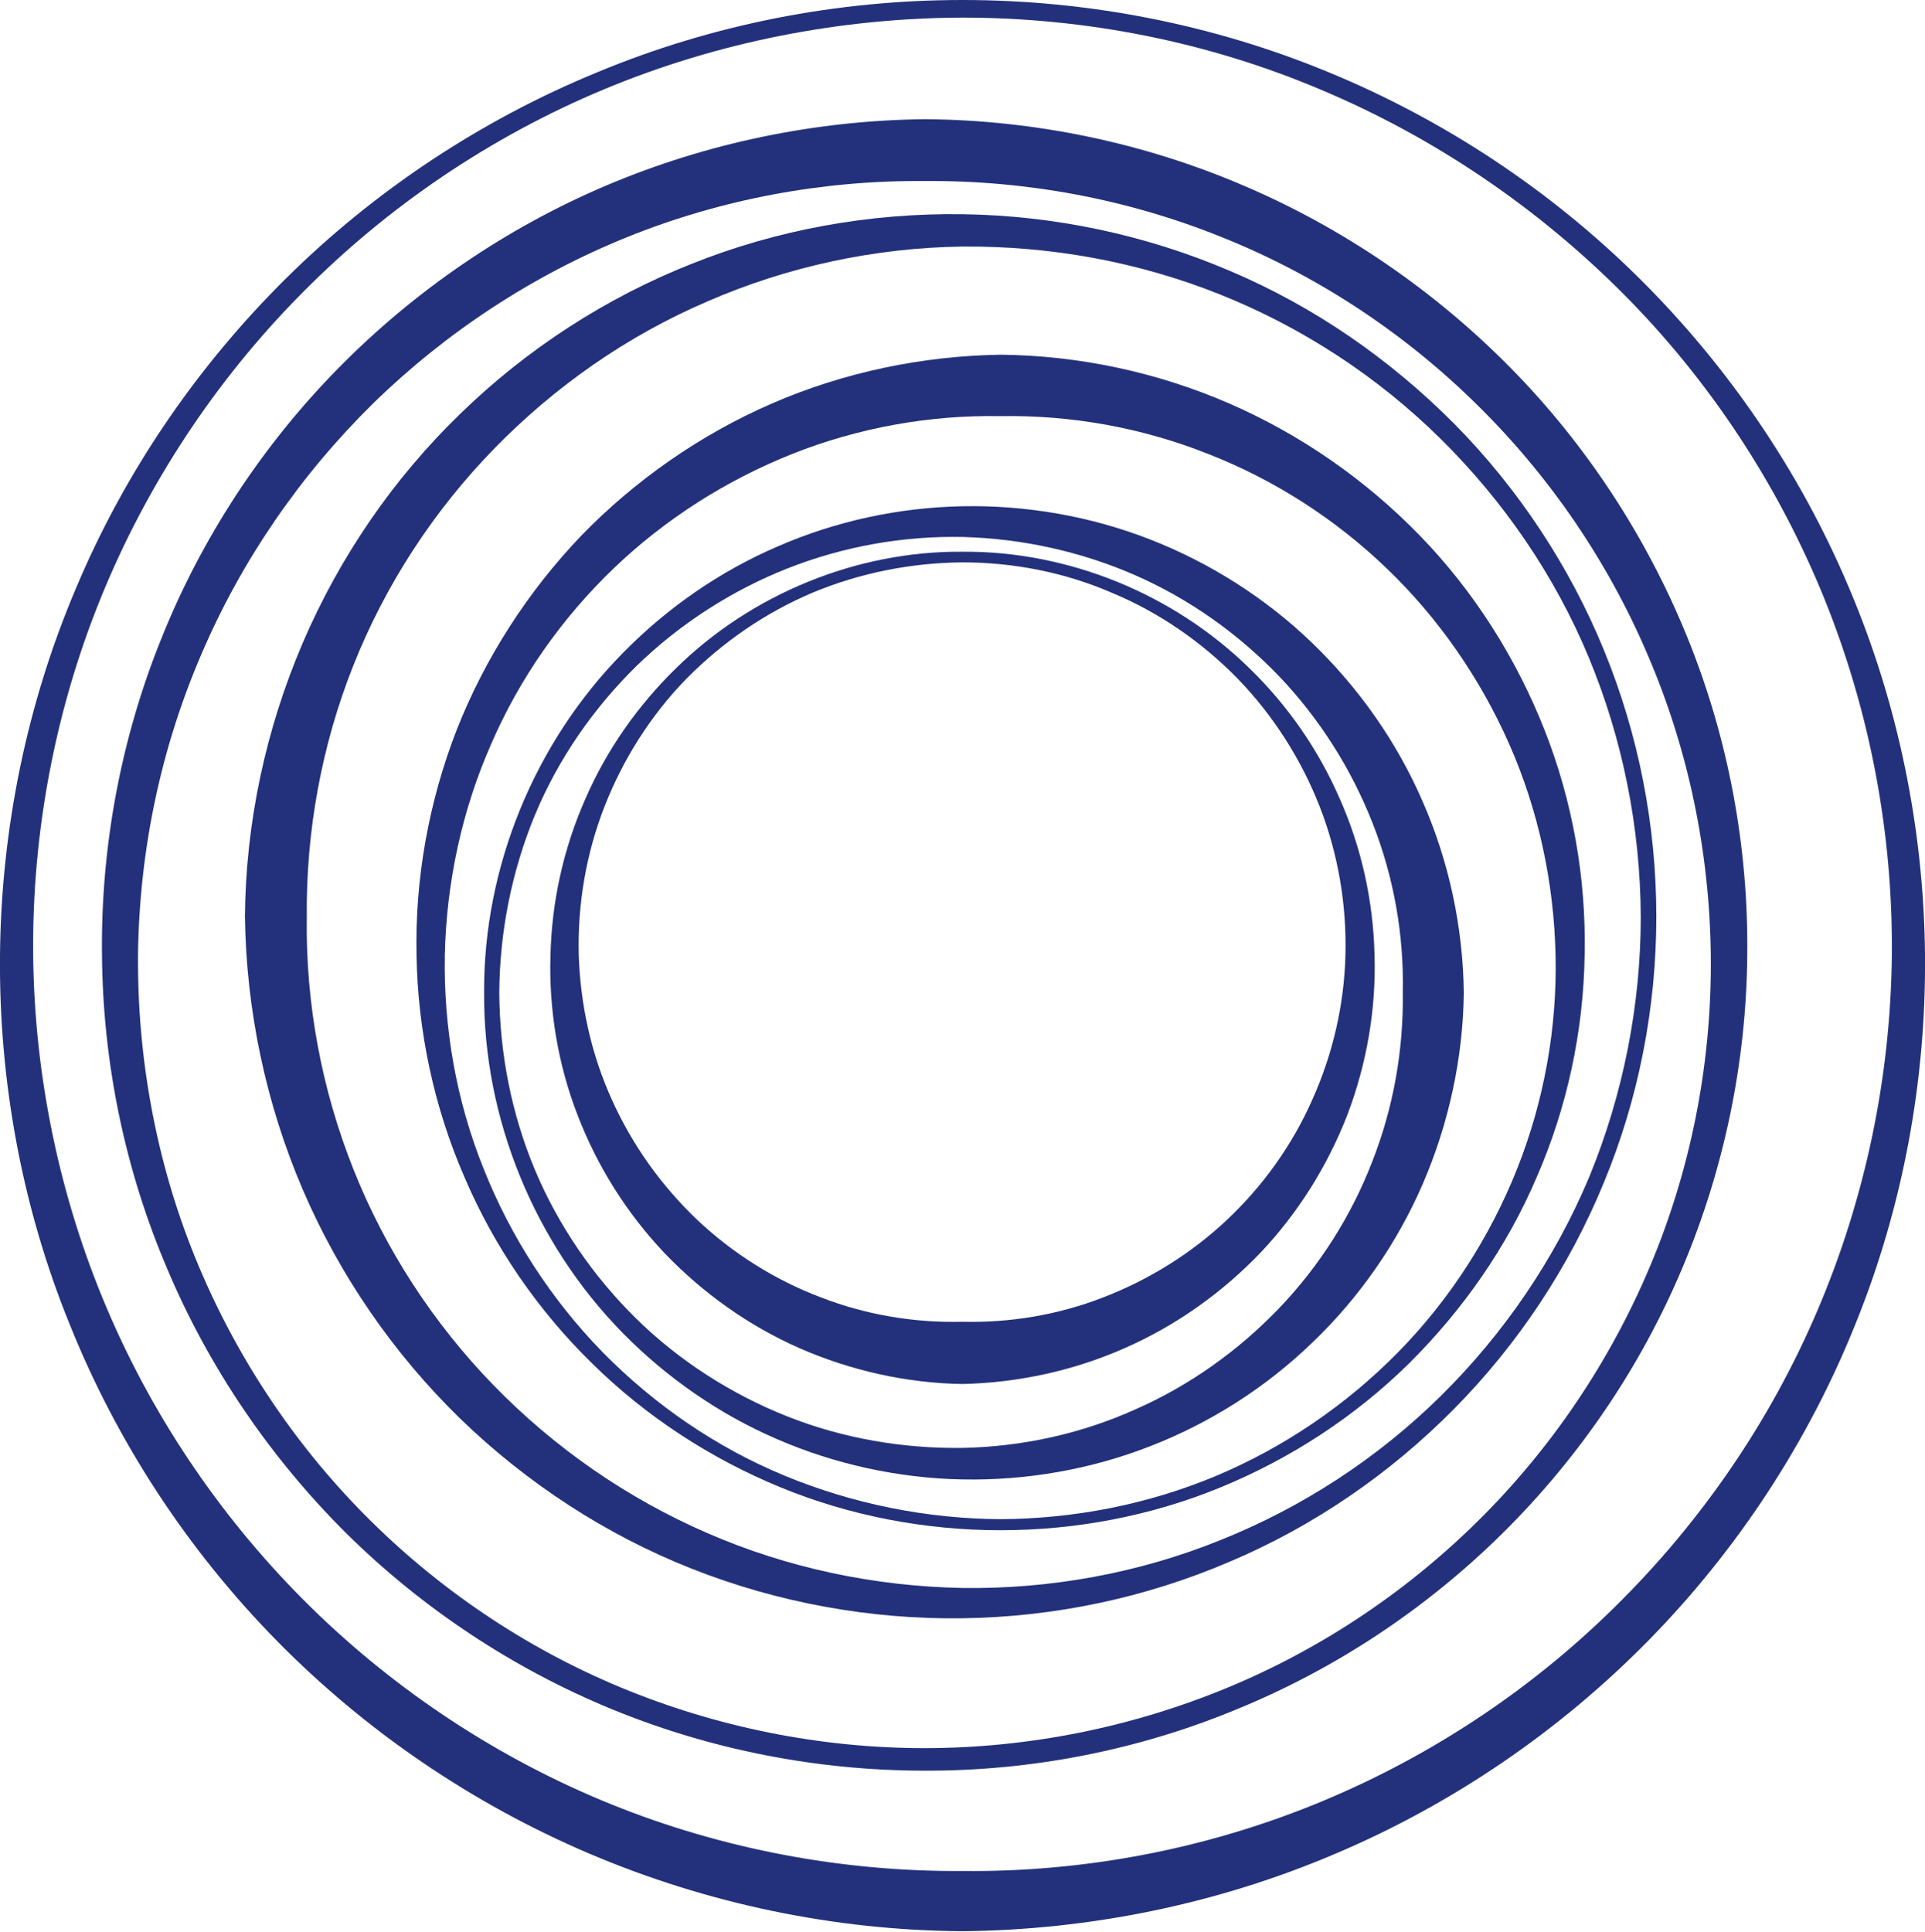
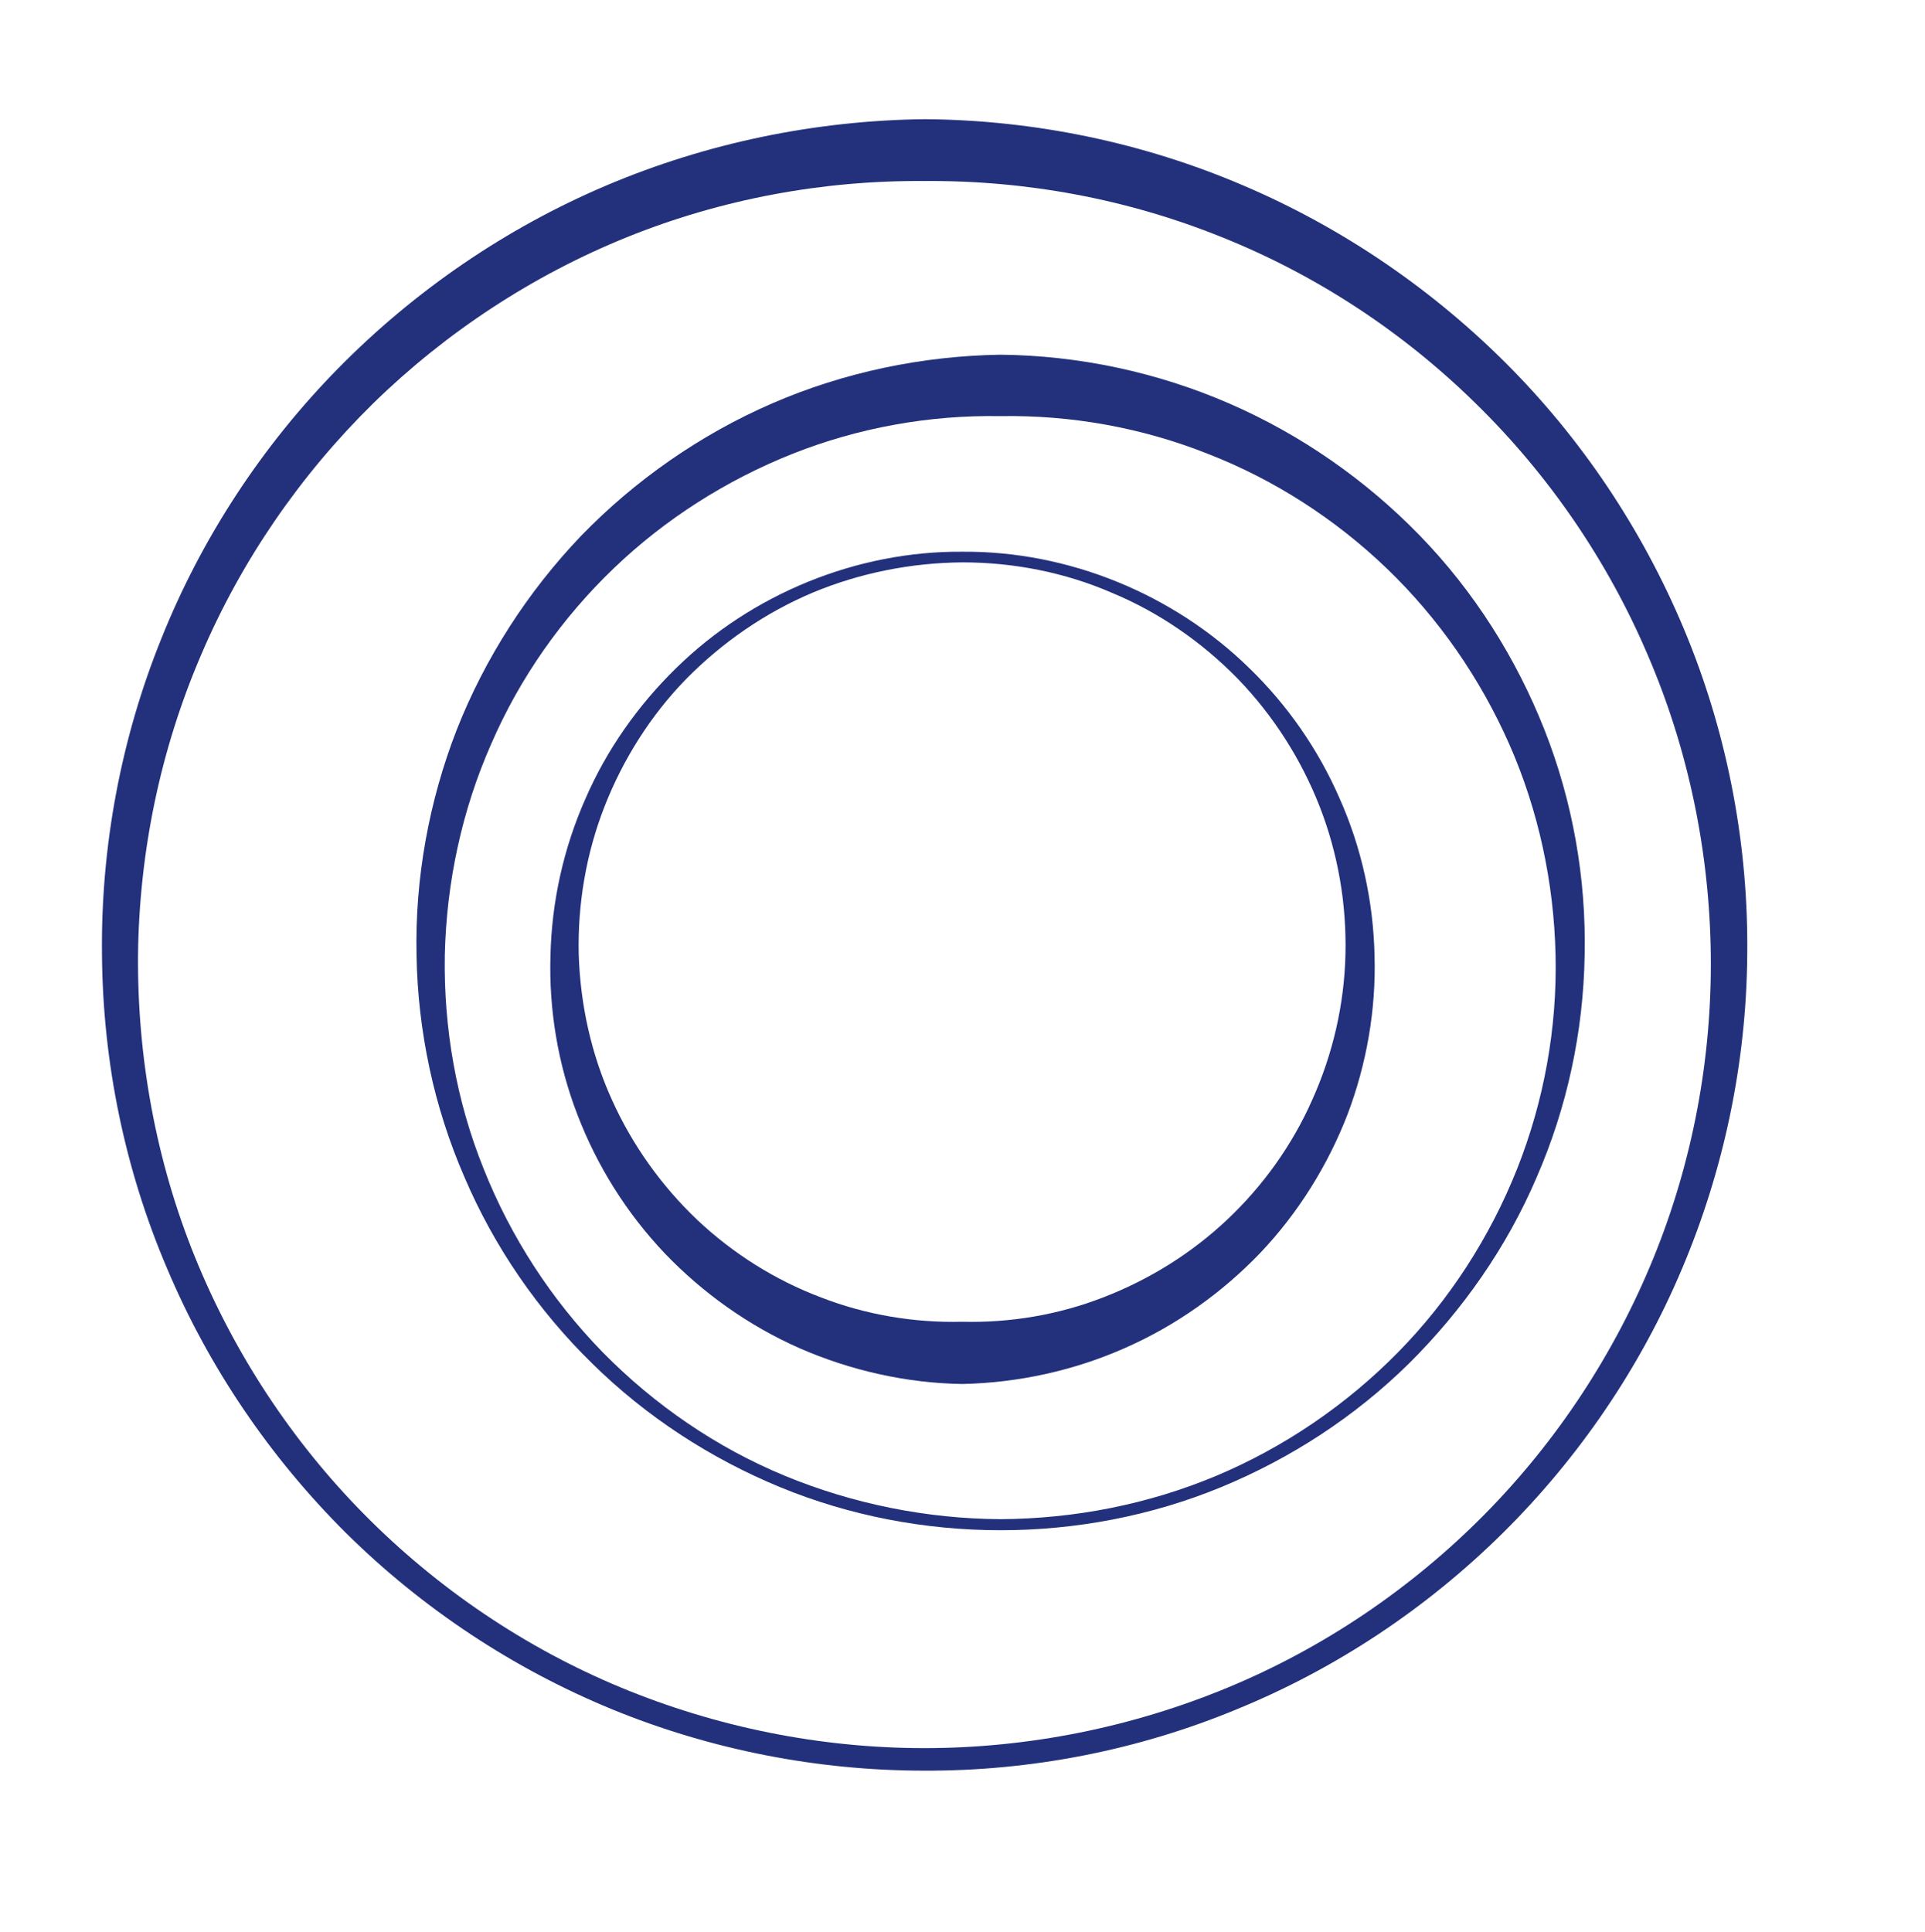
<svg xmlns="http://www.w3.org/2000/svg" version="1.1" id="Calque_1" x="0px" y="0px" viewBox="0 0 470 471.6" style="enable-background:new 0 0 470 471.6;" xml:space="preserve">
  <style type="text/css">
	.st0{fill:#23317C;}
</style>
  <g>
-     <path class="st0" d="M235,0c30.5,0,61,5.9,89.3,17.6c28.2,11.6,54.2,28.8,75.9,50.3c21.7,21.5,39.3,47.3,51.2,75.5   c12,28.2,18.3,58.9,18.6,89.6c0.3,30.8-5.4,61.7-17,90.3c-11.5,28.7-28.8,55.1-50.5,77.2c-21.7,22.1-47.9,40-76.5,52.1   c-28.6,12.2-59.8,18.6-91,18.9c-31.2-0.2-62.3-6.7-91-18.9c-28.7-12.2-54.8-30-76.5-52.1c-21.7-22.1-39-48.5-50.5-77.2   C5.4,294.8-0.3,263.9,0,233.1c0.3-30.8,6.6-61.4,18.6-89.6c11.9-28.3,29.5-54,51.2-75.5c21.7-21.5,47.7-38.7,75.9-50.3   C174,5.9,204.5,0,235,0z M235,4.3c-30,0.1-59.9,6-87.5,17.5c-27.6,11.5-52.9,28.6-73.9,49.9c-21,21.2-37.8,46.7-49,74.3   c-11.2,27.6-16.8,57.5-16.5,87.2c0.3,29.7,6.5,59.3,18.1,86.5c11.6,27.2,28.6,52,49.7,72.7c21,20.6,46.1,37.1,73.3,48.1   c27.2,11,56.6,16.5,85.8,16.3c29.3,0.3,58.6-5.2,85.8-16.2c27.2-11,52.3-27.4,73.3-48.1c21-20.6,38.1-45.4,49.7-72.7   c11.6-27.2,17.8-56.8,18.1-86.5c0.3-29.7-5.3-59.5-16.5-87.2c-11.2-27.6-27.9-53.1-49-74.3c-21.1-21.2-46.3-38.3-73.9-49.9   C294.9,10.2,265,4.3,235,4.3z" />
    <path class="st0" d="M225.7,432.3c-26.1,0-52.2-5.1-76.3-15c-24.1-9.9-46.3-24.6-64.9-43C66,355.9,51,333.9,40.8,309.7   c-10.3-24.1-15.7-50.3-15.9-76.6c-0.3-26.3,4.6-52.7,14.5-77.2c9.8-24.5,24.6-47.1,43.2-66c18.6-18.9,40.9-34.2,65.4-44.6   c24.5-10.4,51.1-15.9,77.8-16.2c26.7,0.2,53.3,5.7,77.8,16.2C328,55.7,350.3,71,368.9,89.9c18.6,18.9,33.3,41.5,43.2,66   c9.9,24.5,14.8,50.9,14.5,77.2c-0.2,26.3-5.7,52.5-15.9,76.6c-10.2,24.2-25.2,46.2-43.8,64.6c-18.6,18.4-40.7,33.1-64.9,43   C277.9,427.3,251.8,432.4,225.7,432.3z M225.7,426.8c25.4,0,50.7-5.1,74.1-14.8c23.4-9.7,44.8-24.2,62.6-42.2   c17.8-18,31.9-39.5,41.4-62.9c9.5-23.4,14.2-48.6,13.9-73.8c-0.3-25.2-5.5-50.2-15.4-73.2c-9.8-23-24.2-44-42-61.4   c-17.8-17.5-39-31.4-62-40.6c-23-9.3-47.8-13.9-72.6-13.7c-24.8-0.2-49.6,4.4-72.6,13.7c-23,9.3-44.2,23.2-62,40.6   c-17.8,17.5-32.2,38.4-42,61.4c-9.9,23-15.1,48-15.4,73.2c-0.2,25.1,4.4,50.4,13.9,73.8c9.5,23.4,23.6,44.9,41.4,62.9   c17.8,18,39.2,32.5,62.6,42.2C175,421.7,200.3,426.8,225.7,426.8z" />
-     <path class="st0" d="M404.4,223.8c0,22.2-4.3,44.4-12.8,64.9c-8.4,20.5-20.9,39.4-36.5,55.2c-15.6,15.8-34.3,28.7-54.9,37.4   c-20.5,8.8-42.8,13.5-65.3,13.8c-22.4,0.3-45-3.8-66-12.1c-21-8.3-40.3-20.9-56.6-36.7c-16.2-15.8-29.4-34.9-38.4-55.9   c-9-21-13.8-43.8-14.1-66.7c0.2-22.9,5.1-45.7,14.1-66.7c9-21,22.1-40.1,38.4-55.9c16.2-15.8,35.6-28.4,56.6-36.7   c21-8.4,43.5-12.4,66-12.1c22.4,0.3,44.7,5,65.3,13.8c20.6,8.7,39.2,21.6,54.9,37.4c15.6,15.8,28.1,34.7,36.5,55.2   C400.1,179.4,404.4,201.6,404.4,223.8z M400.6,223.8c-0.1-21.7-4.4-43.3-12.7-63.3c-8.3-20-20.8-38.2-36.2-53.4   c-15.4-15.2-33.8-27.2-53.8-35.2c-20-8-41.5-11.9-63-11.7c-21.4,0.3-42.7,4.9-62.2,13.4c-19.6,8.4-37.3,20.8-52.1,36   c-14.8,15.2-26.5,33.2-34.3,52.8c-7.8,19.6-11.6,40.6-11.4,61.5c-0.3,21,3.6,42,11.4,61.6c7.8,19.6,19.5,37.6,34.3,52.8   c14.8,15.2,32.5,27.5,52.1,36c19.5,8.5,40.8,13,62.3,13.4c21.4,0.3,43-3.6,63-11.7c20-8,38.4-20,53.8-35.2   c15.4-15.2,27.8-33.4,36.2-53.4C396.3,267.2,400.6,245.5,400.6,223.8z" />
    <path class="st0" d="M244.3,373.6c-18.4,0-36.8-3.5-53.8-10.5c-17-7-32.7-17.2-45.9-30.2c-13.2-12.9-23.9-28.4-31.2-45.5   c-7.4-17-11.4-35.6-11.7-54.2c-0.4-18.7,3-37.5,9.8-55c6.9-17.5,17.3-33.7,30.4-47.4c13.2-13.6,29.1-24.7,46.6-32.3   c17.5-7.6,36.6-11.6,55.8-11.9c19.2,0.2,38.3,4.3,55.8,11.9c17.5,7.6,33.4,18.7,46.6,32.3c13.2,13.6,23.5,29.9,30.4,47.4   c6.9,17.5,10.2,36.3,9.8,55c-0.3,18.7-4.3,37.2-11.7,54.2c-7.3,17.1-18.1,32.5-31.2,45.5c-13.2,13-28.9,23.2-45.9,30.2   C281.1,370.1,262.7,373.6,244.3,373.6z M244.3,370.9c18-0.1,36-3.6,52.7-10.6c16.6-7,31.7-17.3,44.3-30.1   c12.6-12.8,22.5-28.2,29.1-44.8c6.6-16.6,9.8-34.5,9.4-52.2c-0.4-17.8-4.2-35.4-11.3-51.5c-7.1-16.1-17.3-30.8-29.9-42.9   c-12.6-12.1-27.5-21.7-43.7-28c-16.1-6.4-33.4-9.5-50.7-9.2c-17.2-0.3-34.6,2.8-50.7,9.2c-16.1,6.4-31.1,15.9-43.7,28   c-12.6,12.1-22.9,26.7-29.9,42.9c-7.1,16.1-10.9,33.7-11.3,51.5c-0.3,17.8,2.8,35.6,9.5,52.2c6.6,16.6,16.5,31.9,29.1,44.8   c12.6,12.8,27.7,23.2,44.4,30.1C208.3,367.2,226.3,370.8,244.3,370.9z" />
-     <path class="st0" d="M118.2,242.4c-0.2-30.6,12.3-61.1,33.9-83c10.8-11,23.6-19.9,37.8-26c14.2-6.2,29.6-9.5,45.1-9.8   c15.5-0.3,31.2,2.4,45.8,8.1c14.6,5.7,28.2,14.3,39.6,25.3c11.4,11,20.7,24.2,27,38.8c6.4,14.6,9.8,30.6,10,46.6   c-0.2,16-3.7,32-10,46.6c-6.3,14.6-15.6,27.9-27,38.8c-11.4,11-24.9,19.6-39.6,25.3c-14.6,5.7-30.3,8.4-45.9,8.1   c-15.5-0.3-31-3.7-45.1-9.8c-14.2-6.1-27.1-15.1-37.8-26C130.5,303.5,118,273.1,118.2,242.4z M121.9,242.4   c0.1,14.8,3,29.6,8.7,43.2c5.7,13.6,14.3,26.1,24.8,36.4c10.5,10.3,23.2,18.4,36.8,23.8c13.6,5.4,28.3,7.9,42.9,7.7   c14.6-0.3,29-3.5,42.1-9.4c13.2-5.8,25.1-14.3,35-24.6c9.9-10.3,17.7-22.6,22.8-35.8c5.2-13.2,7.7-27.3,7.5-41.4   c0.3-14.1-2.2-28.2-7.4-41.4c-5.2-13.2-12.9-25.4-22.8-35.8c-9.9-10.3-21.8-18.8-35-24.6c-13.2-5.8-27.6-9-42.2-9.4   c-14.6-0.3-29.2,2.3-42.9,7.7c-13.6,5.4-26.2,13.5-36.8,23.8c-10.5,10.3-19.1,22.7-24.8,36.4C124.9,212.8,122,227.6,121.9,242.4z" />
    <path class="st0" d="M235,134.7c25.8-0.2,51.5,10.3,70,28.4c9.3,9,16.9,19.9,22.1,31.9c5.3,11.9,8.2,25,8.5,38.2   c0.4,13.2-1.9,26.5-6.6,38.9c-4.8,12.4-12,24-21.3,33.8c-9.3,9.7-20.5,17.7-33,23.2c-12.4,5.5-26,8.5-39.7,8.8   c-13.7-0.2-27.3-3.3-39.7-8.7c-12.5-5.5-23.7-13.5-33-23.2c-9.3-9.8-16.5-21.3-21.3-33.8c-4.8-12.4-7-25.8-6.6-38.9   c0.3-13.2,3.2-26.2,8.5-38.2c5.2-12,12.8-22.8,22.1-31.9C183.5,145,209.2,134.5,235,134.7z M235,137.3c-12.6,0.1-25.1,2.6-36.6,7.4   c-11.6,4.9-22,12.1-30.8,21c-8.7,8.9-15.5,19.7-20,31.2c-4.5,11.5-6.6,23.9-6.3,36.2c0.4,12.3,3.1,24.4,8.1,35.4   c5,11.1,12.1,21,20.8,29.3c8.7,8.2,19,14.7,30.1,18.9c11,4.3,22.9,6.3,34.6,6c11.8,0.3,23.6-1.7,34.6-6   c11.1-4.3,21.4-10.7,30.1-18.9c8.7-8.2,15.9-18.2,20.8-29.3c5-11.1,7.8-23.2,8.1-35.4c0.3-12.3-1.8-24.7-6.3-36.2   c-4.5-11.5-11.3-22.2-20-31.2c-8.7-8.9-19.2-16.2-30.8-21C260.1,139.8,247.6,137.3,235,137.3z" />
  </g>
</svg>